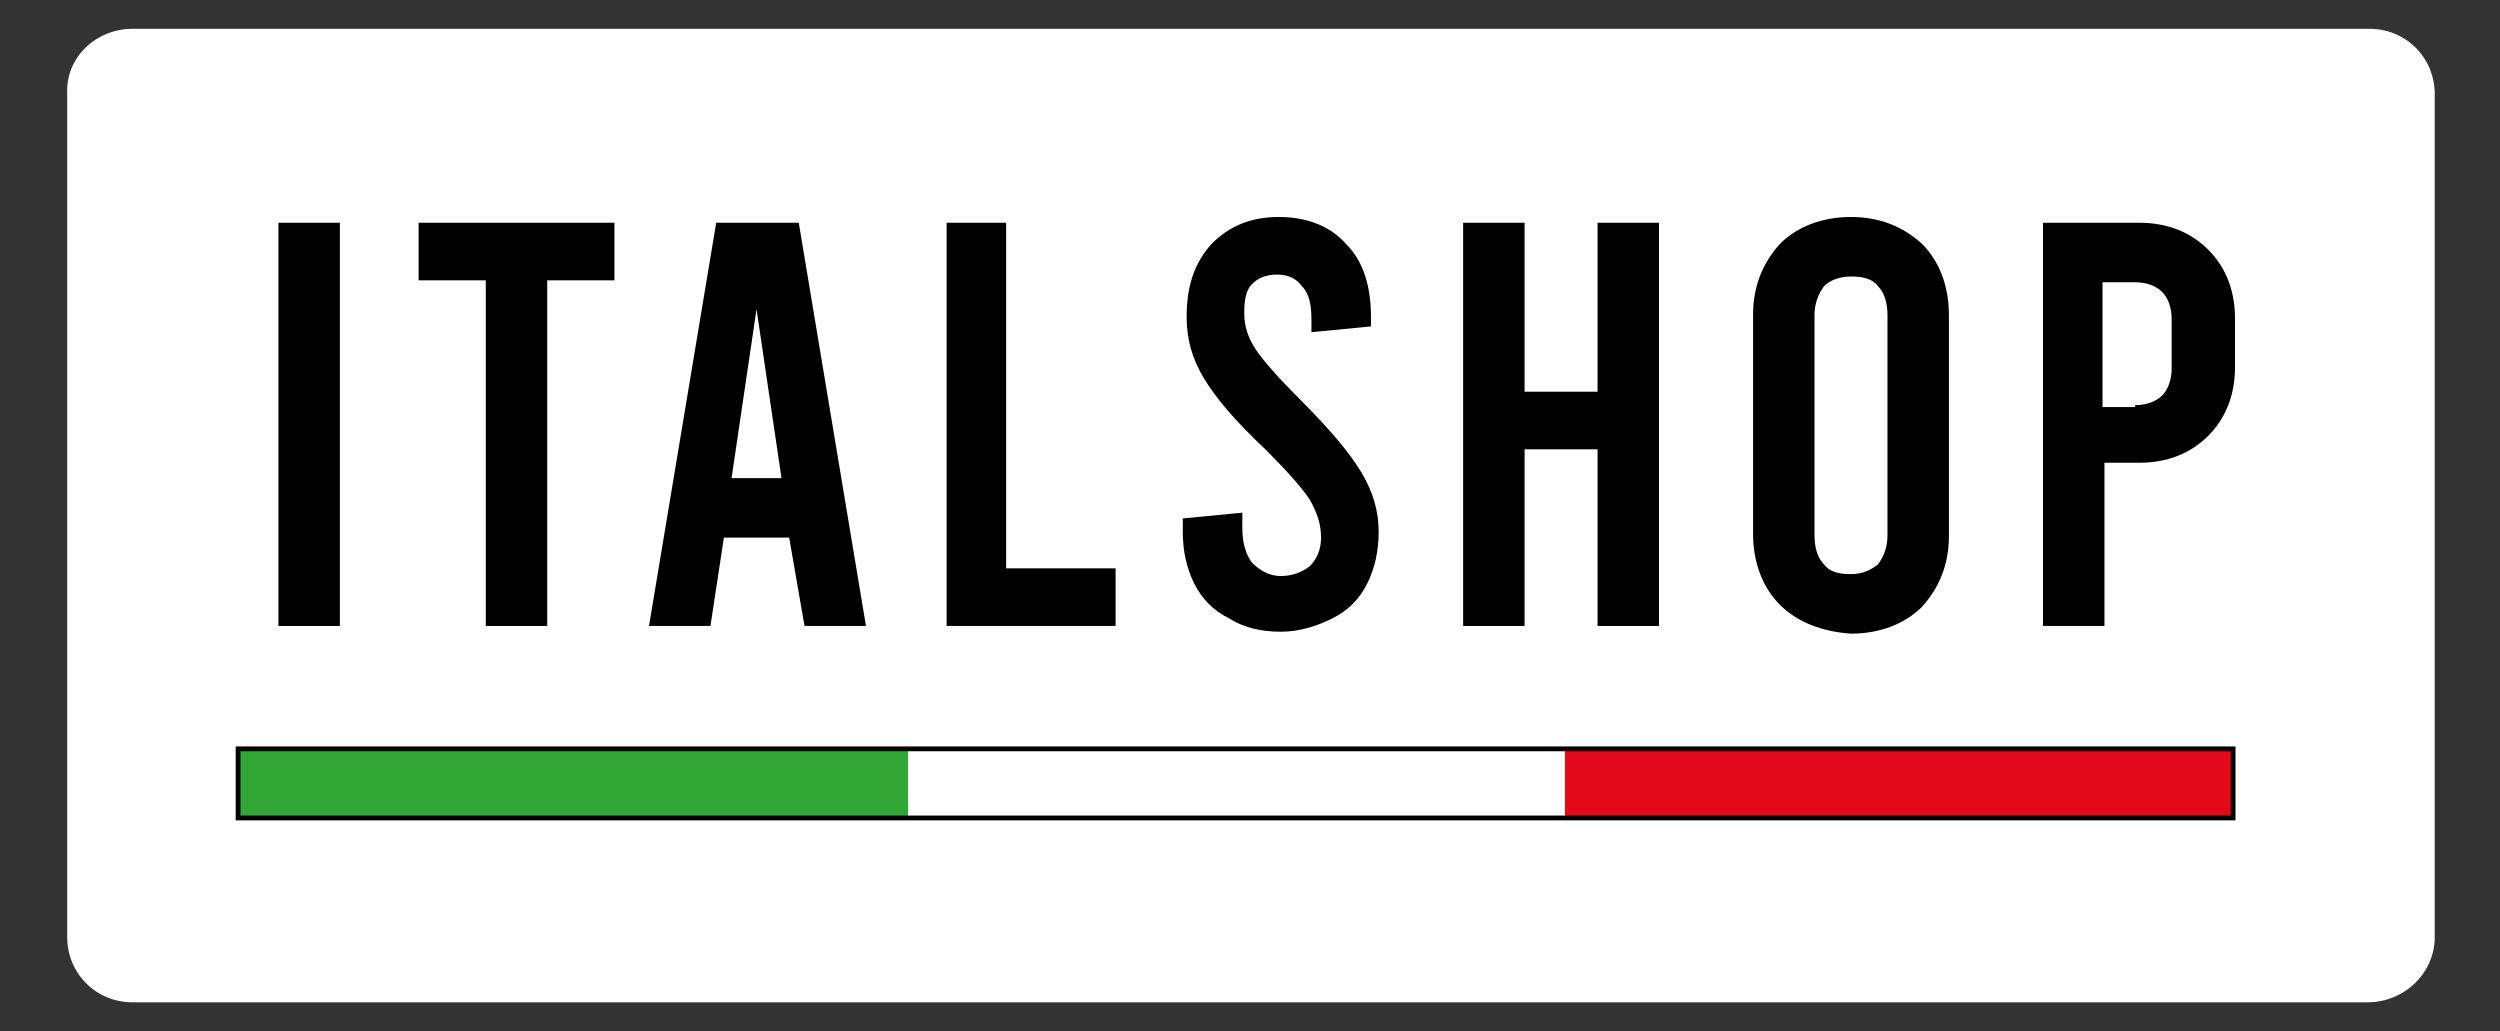
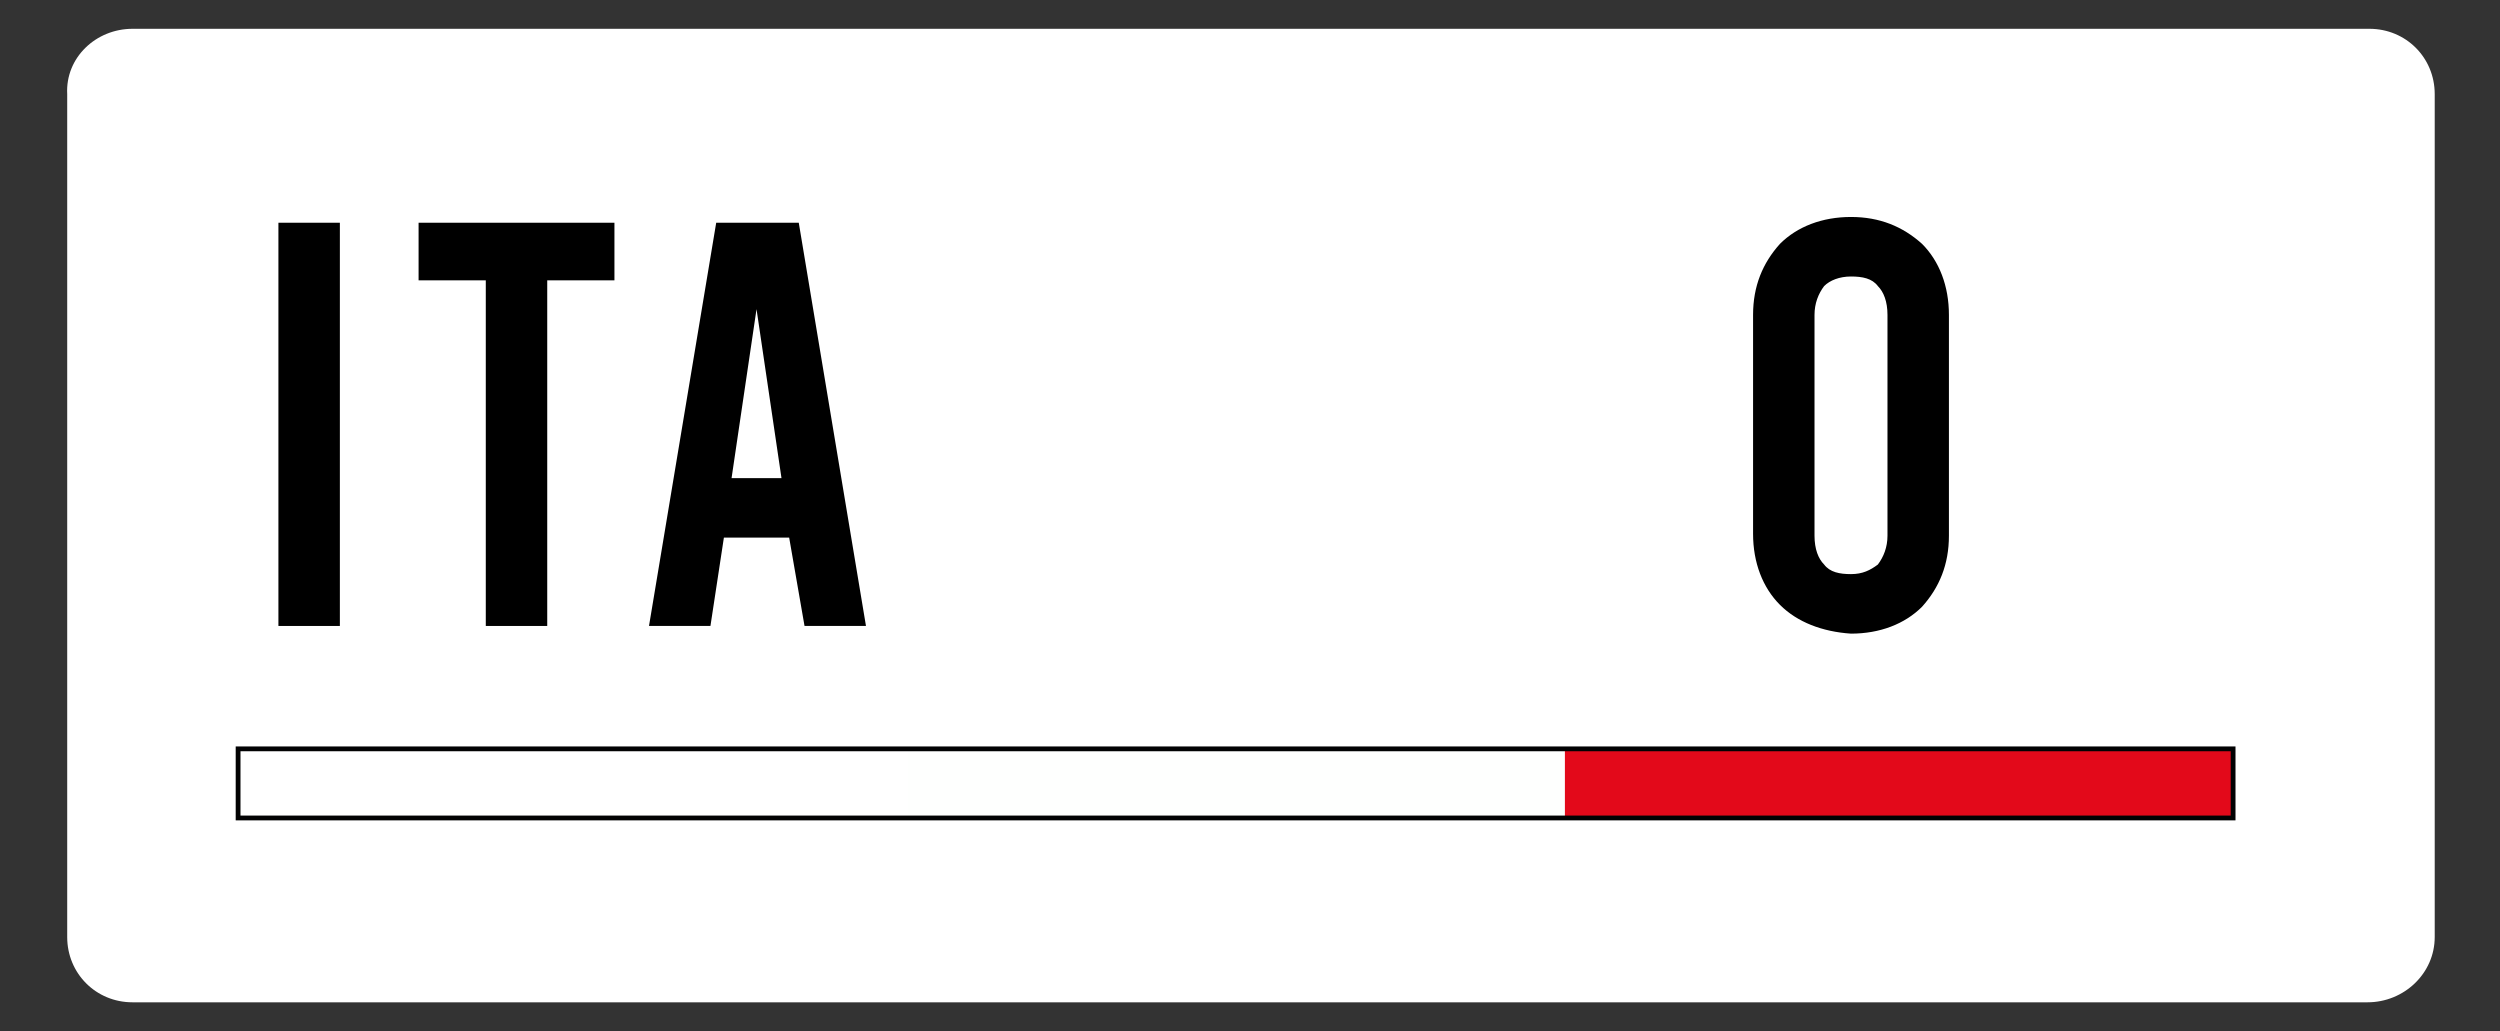
<svg xmlns="http://www.w3.org/2000/svg" version="1.1" id="Calque_1" x="0px" y="0px" viewBox="0 0 130.2 53.7" style="enable-background:new 0 0 130.2 53.7;" xml:space="preserve">
  <rect x="0" y="0" width="130.2" height="53.7" fill="#333333" stroke="none" />
  <style type="text/css"> .st0{fill:#706F6F;} .st1{fill:#FFFFFF;} .st2{fill:none;} .st3{fill:#31A736;} .st4{fill:#FEFFFE;} .st5{fill:#E3091A;} .st6{fill:none;stroke:#020203;stroke-width:0.25;stroke-miterlimit:10;} </style>
  <g>
    <path class="st1" d="M123.3,52.2H6.9c-1.9,0-3.4-1.5-3.4-3.4V4.9C3.4,3,5,1.5,6.9,1.5h116.5c1.9,0,3.4,1.5,3.4,3.4v43.9 C126.8,50.7,125.2,52.2,123.3,52.2z" />
    <g>
      <g>
-         <rect x="12.4" y="39" class="st3" width="34.9" height="3.6" />
        <rect x="47.3" y="39" class="st4" width="34.9" height="3.6" />
        <rect x="81.5" y="39" class="st5" width="34.9" height="3.6" />
      </g>
    </g>
    <g>
      <path d="M14.5,11.6h3.2v21h-3.2V11.6z" />
      <path d="M21.8,11.6H32v3h-3.5v18h-3.2v-18h-3.5V11.6z" />
      <path d="M41.1,28h-3.4L37,32.6h-3.2l3.5-21h4.3l3.5,21h-3.2L41.1,28z M40.7,24.9l-1.3-8.8l-1.3,8.8H40.7z" />
-       <path d="M49.2,11.6h3.2v18h5.7v3h-8.8V11.6z" />
-       <path d="M64,32.2c-0.8-0.4-1.4-1-1.8-1.8c-0.4-0.8-0.6-1.7-0.6-2.7V27l3.1-0.3v0.8c0,0.8,0.2,1.4,0.5,1.8c0.4,0.4,0.9,0.7,1.5,0.7 c0.6,0,1.1-0.2,1.5-0.5c0.4-0.4,0.6-0.9,0.6-1.5c0-0.7-0.2-1.3-0.6-2c-0.4-0.6-1.2-1.5-2.3-2.6c-1.6-1.5-2.6-2.7-3.2-3.7 c-0.6-1-0.9-2-0.9-3.2c0-1.6,0.4-2.8,1.3-3.8c0.9-0.9,2-1.4,3.5-1.4s2.7,0.5,3.5,1.4c0.9,0.9,1.3,2.2,1.3,3.8V17l-3.1,0.3v-0.6 c0-0.8-0.1-1.4-0.5-1.8c-0.3-0.4-0.7-0.6-1.3-0.6c-0.6,0-1,0.2-1.3,0.5c-0.3,0.3-0.4,0.8-0.4,1.5s0.2,1.3,0.6,1.9s1.2,1.5,2.3,2.6 c1.6,1.6,2.6,2.8,3.2,3.8c0.6,1,0.9,2,0.9,3.1c0,1-0.2,1.9-0.6,2.7c-0.4,0.8-1,1.4-1.8,1.8c-0.8,0.4-1.7,0.7-2.7,0.7 C65.7,32.9,64.8,32.7,64,32.2z" />
-       <path d="M76.2,32.6v-21h3.2v8.8h3.8v-8.8h3.2v21h-3.2v-9.2h-3.8v9.2H76.2z" />
      <path d="M92.7,31.5c-0.9-0.9-1.4-2.2-1.4-3.7V16.4c0-1.5,0.5-2.7,1.4-3.7c0.9-0.9,2.2-1.4,3.7-1.4c1.5,0,2.7,0.5,3.7,1.4 c0.9,0.9,1.4,2.2,1.4,3.7v11.5c0,1.5-0.5,2.7-1.4,3.7c-0.9,0.9-2.2,1.4-3.7,1.4C94.9,32.9,93.6,32.4,92.7,31.5z M97.8,29.4 c0.3-0.4,0.5-0.9,0.5-1.5V16.4c0-0.7-0.2-1.2-0.5-1.5c-0.3-0.4-0.8-0.5-1.4-0.5c-0.6,0-1.1,0.2-1.4,0.5c-0.3,0.4-0.5,0.9-0.5,1.5 v11.5c0,0.7,0.2,1.2,0.5,1.5c0.3,0.4,0.8,0.5,1.4,0.5C97,29.9,97.4,29.7,97.8,29.4z" />
-       <path d="M106.4,11.6h5c1.5,0,2.7,0.5,3.6,1.4c0.9,0.9,1.4,2.1,1.4,3.6v2.5c0,1.5-0.5,2.7-1.4,3.6c-0.9,0.9-2.1,1.4-3.6,1.4h-1.8 v8.5h-3.2V11.6z M111.2,21.1c0.6,0,1.1-0.2,1.4-0.5c0.3-0.3,0.5-0.8,0.5-1.4v-2.6c0-0.6-0.2-1.1-0.5-1.4c-0.3-0.3-0.8-0.5-1.4-0.5 h-1.7v6.5H111.2z" />
    </g>
  </g>
  <rect x="12.4" y="39" class="st6" width="103.9" height="3.6" />
</svg>